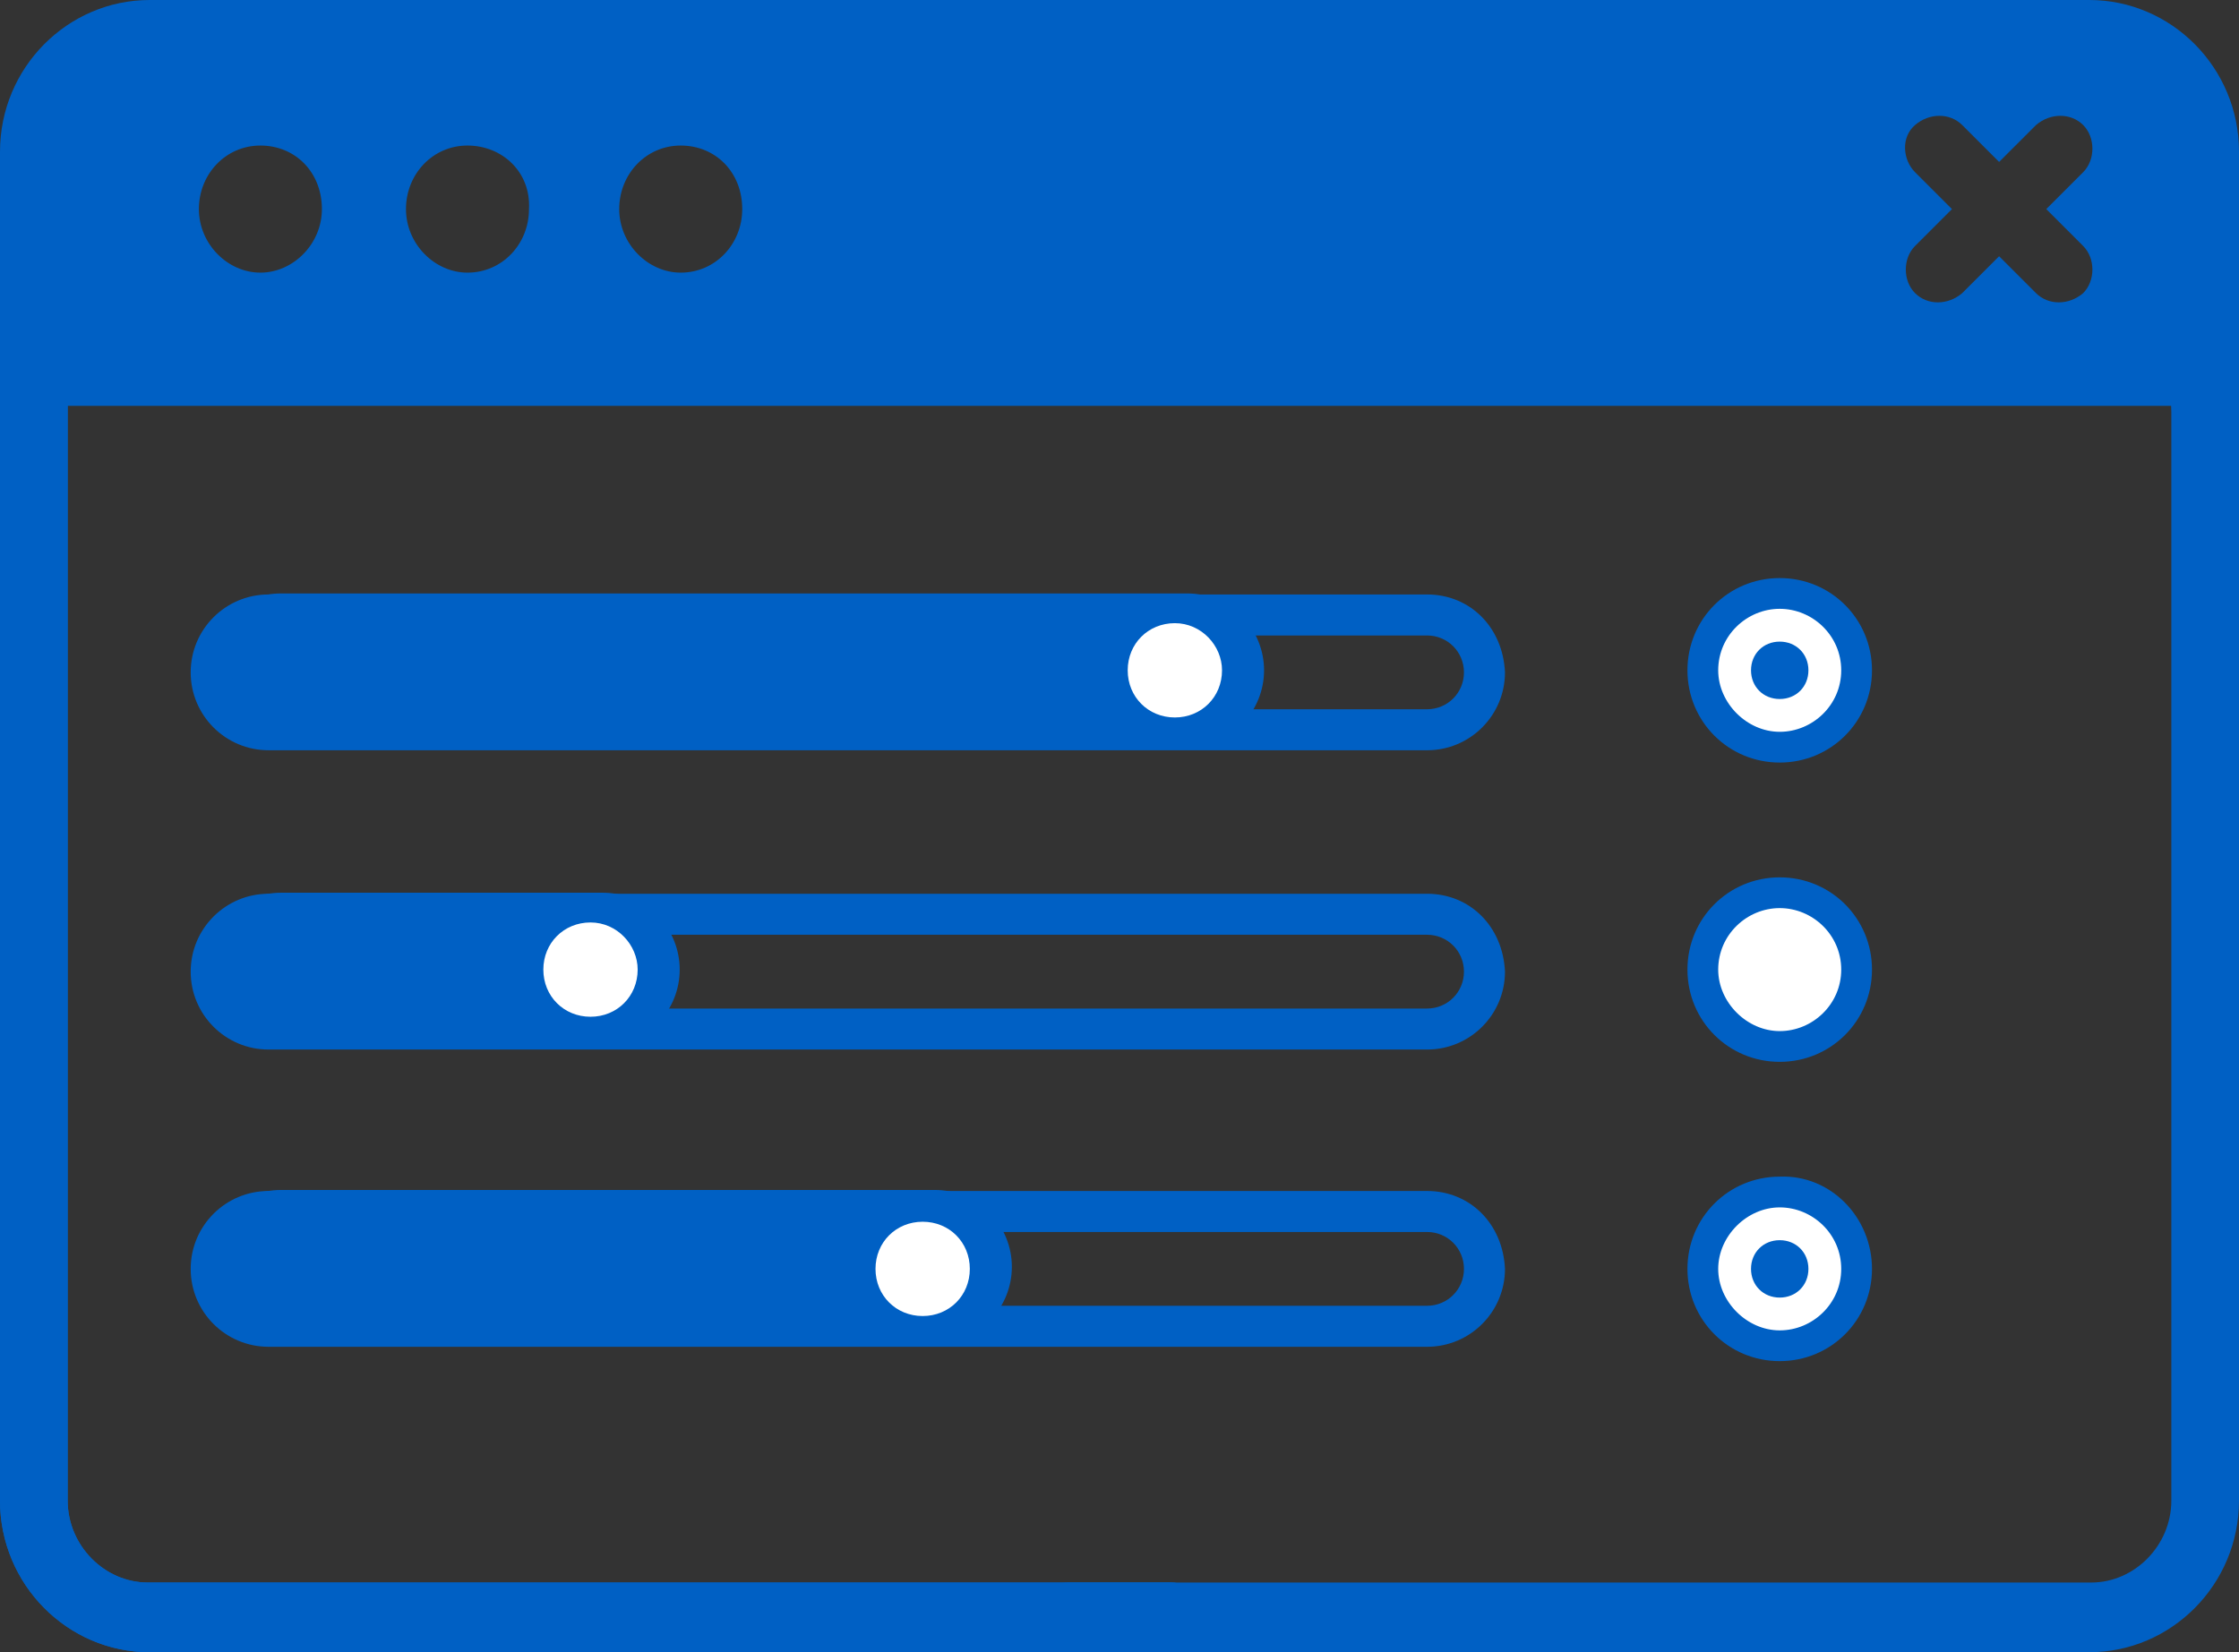
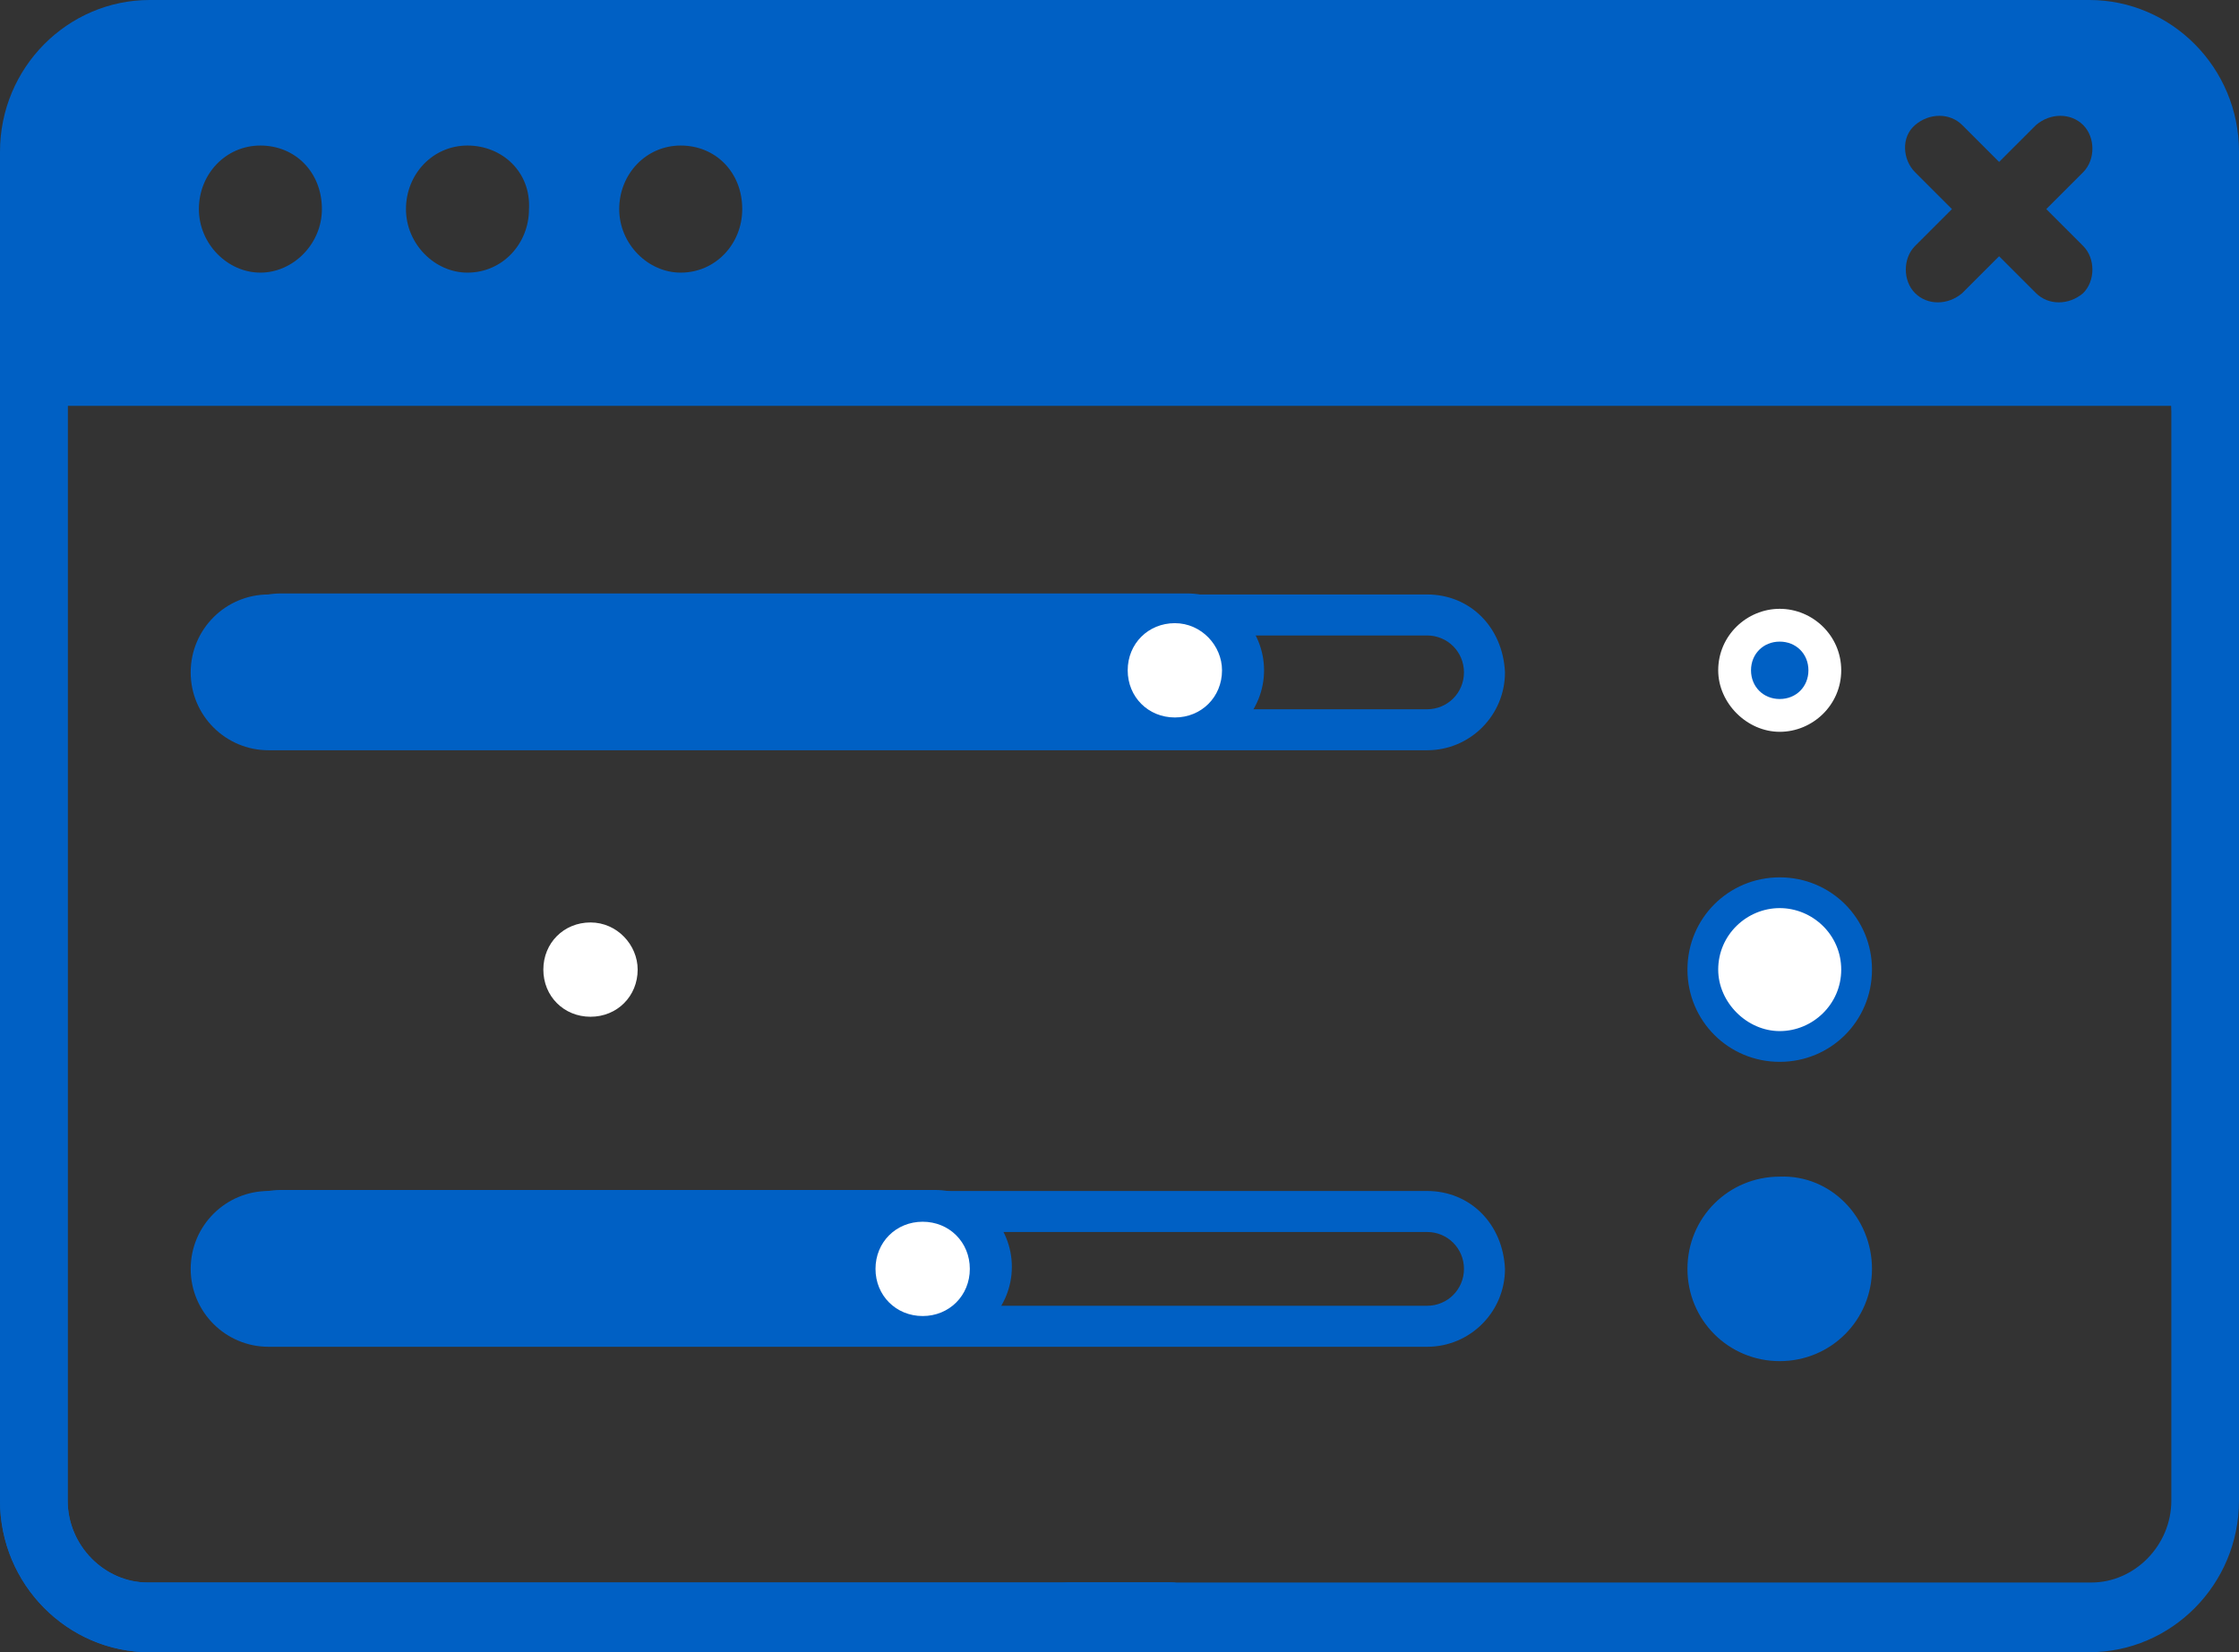
<svg xmlns="http://www.w3.org/2000/svg" xmlns:xlink="http://www.w3.org/1999/xlink" version="1.1" id="Слой_1" x="0px" y="0px" viewBox="0 0 109.2 80.6" style="enable-background:new 0 0 109.2 80.6;" xml:space="preserve">
  <rect x="0" y="0" width="109.2" height="80.6" fill="#333333" stroke="none" />
  <style type="text/css">
	.st0{clip-path:url(#SVGID_2_);fill:#0060C4;}
	.st1{clip-path:url(#SVGID_2_);fill:none;stroke:#0060C4;stroke-width:7.5;stroke-linecap:round;stroke-miterlimit:10;}
	.st2{clip-path:url(#SVGID_2_);fill:#FFFFFF;}
</style>
  <g>
    <defs>
      <rect id="SVGID_1_" y="0" width="109.2" height="80.6" />
    </defs>
    <clipPath id="SVGID_2_">
      <use xlink:href="#SVGID_1_" style="overflow:visible;" />
    </clipPath>
    <path class="st0" d="M107.5,28.9c-0.9,0-1.6-9.1-1.6-9.1h-0.2H3.3v53.4c0,2.2,1.8,4,3.9,4h49.9c0.9,0,1.7,0.8,1.7,1.7   s-0.8,1.7-1.7,1.7H7.3c-4,0-7.3-3.3-7.3-7.4V7.4C0,3.3,3.3,0,7.3,0h94.6c4,0,7.3,3.3,7.3,7.4v19.8   C109.2,28.2,108.4,28.9,107.5,28.9 M12.7,7.1c-1.7,0-3,1.4-3,3.1s1.4,3.1,3,3.1s3-1.4,3-3.1C15.7,8.4,14.4,7.1,12.7,7.1 M22.8,7.1   c-1.7,0-3,1.4-3,3.1s1.4,3.1,3,3.1c1.7,0,3-1.4,3-3.1C25.9,8.4,24.5,7.1,22.8,7.1 M33.2,7.1c-1.7,0-3,1.4-3,3.1s1.4,3.1,3,3.1   c1.7,0,3-1.4,3-3.1C36.2,8.4,34.9,7.1,33.2,7.1 M101.6,8.4c0.6-0.6,0.6-1.7,0-2.3c-0.6-0.6-1.6-0.6-2.3,0l-1.8,1.8l-1.8-1.8   c-0.6-0.6-1.6-0.6-2.3,0c-0.7,0.6-0.6,1.7,0,2.3l1.8,1.8L93.4,12c-0.6,0.6-0.6,1.7,0,2.3s1.6,0.6,2.3,0l1.8-1.8l1.8,1.8   c0.6,0.6,1.6,0.6,2.3,0c0.6-0.6,0.6-1.7,0-2.3l-1.8-1.8L101.6,8.4z" />
    <path class="st0" d="M3.3,19.8v53.4c0,2.2,1.8,4,3.9,4h49.9c0.9,0,1.7,0.8,1.7,1.7c0,0.9-0.8,1.7-1.7,1.7H7.3c-4,0-7.3-3.3-7.3-7.4   V7.4" />
    <path class="st0" d="M109.2,7.4v65.8c0,4.1-3.3,7.4-7.3,7.4H52.1c-0.9,0-1.7-0.8-1.7-1.7s0.8-1.7,1.7-1.7H102c2.1,0,3.9-1.8,3.9-4   V19.8" />
    <line class="st1" x1="13.7" y1="32.7" x2="57.9" y2="32.7" />
    <path class="st0" d="M69.6,31c1,0,1.8,0.8,1.8,1.8c0,1-0.8,1.8-1.8,1.8H13.1c-1,0-1.8-0.8-1.8-1.8c0-1,0.8-1.8,1.8-1.8H69.6    M69.6,29H13.1c-2.1,0-3.8,1.7-3.8,3.8c0,2.1,1.7,3.8,3.8,3.8h56.5c2.1,0,3.8-1.7,3.8-3.8C73.3,30.6,71.7,29,69.6,29" />
-     <line class="st1" x1="13.7" y1="47.3" x2="29.4" y2="47.3" />
-     <path class="st0" d="M69.6,45.6c1,0,1.8,0.8,1.8,1.8c0,1-0.8,1.8-1.8,1.8H13.1c-1,0-1.8-0.8-1.8-1.8c0-1,0.8-1.8,1.8-1.8H69.6    M69.6,43.6H13.1c-2.1,0-3.8,1.7-3.8,3.8c0,2.1,1.7,3.8,3.8,3.8h56.5c2.1,0,3.8-1.7,3.8-3.8C73.3,45.2,71.7,43.6,69.6,43.6" />
    <line class="st1" x1="13.7" y1="61.8" x2="45.6" y2="61.8" />
    <path class="st0" d="M69.6,60.1c1,0,1.8,0.8,1.8,1.8s-0.8,1.8-1.8,1.8H13.1c-1,0-1.8-0.8-1.8-1.8s0.8-1.8,1.8-1.8H69.6 M69.6,58.1   H13.1c-2.1,0-3.8,1.7-3.8,3.8c0,2.1,1.7,3.8,3.8,3.8h56.5c2.1,0,3.8-1.7,3.8-3.8C73.3,59.7,71.7,58.1,69.6,58.1" />
    <path class="st2" d="M31.1,47.3c0,1.3-1,2.3-2.3,2.3c-1.3,0-2.3-1-2.3-2.3s1-2.3,2.3-2.3C30.1,45,31.1,46.1,31.1,47.3" />
    <path class="st2" d="M59.6,32.7c0,1.3-1,2.3-2.3,2.3c-1.3,0-2.3-1-2.3-2.3c0-1.3,1-2.3,2.3-2.3C58.6,30.4,59.6,31.5,59.6,32.7" />
    <path class="st0" d="M91.3,61.9c0,2.5-2,4.5-4.5,4.5c-2.5,0-4.5-2-4.5-4.5s2-4.5,4.5-4.5C89.3,57.3,91.3,59.4,91.3,61.9" />
-     <path class="st2" d="M89.8,61.9c0,1.7-1.4,3-3,3s-3-1.4-3-3s1.4-3,3-3S89.8,60.2,89.8,61.9" />
-     <path class="st0" d="M88.2,61.9c0,0.8-0.6,1.4-1.4,1.4c-0.8,0-1.4-0.6-1.4-1.4c0-0.8,0.6-1.4,1.4-1.4   C87.6,60.5,88.2,61.1,88.2,61.9" />
    <path class="st0" d="M91.3,47.3c0,2.5-2,4.5-4.5,4.5c-2.5,0-4.5-2-4.5-4.5s2-4.5,4.5-4.5C89.3,42.8,91.3,44.8,91.3,47.3" />
    <path class="st2" d="M89.8,47.3c0,1.7-1.4,3-3,3s-3-1.4-3-3c0-1.7,1.4-3,3-3S89.8,45.6,89.8,47.3" />
-     <path class="st0" d="M91.3,32.7c0,2.5-2,4.5-4.5,4.5c-2.5,0-4.5-2-4.5-4.5s2-4.5,4.5-4.5C89.3,28.2,91.3,30.2,91.3,32.7" />
    <path class="st2" d="M89.8,32.7c0,1.7-1.4,3-3,3s-3-1.4-3-3c0-1.7,1.4-3,3-3S89.8,31,89.8,32.7" />
    <path class="st0" d="M88.2,32.7c0,0.8-0.6,1.4-1.4,1.4c-0.8,0-1.4-0.6-1.4-1.4c0-0.8,0.6-1.4,1.4-1.4   C87.6,31.3,88.2,31.9,88.2,32.7" />
    <path class="st2" d="M47.3,61.9c0,1.3-1,2.3-2.3,2.3c-1.3,0-2.3-1-2.3-2.3s1-2.3,2.3-2.3C46.3,59.6,47.3,60.6,47.3,61.9" />
  </g>
</svg>